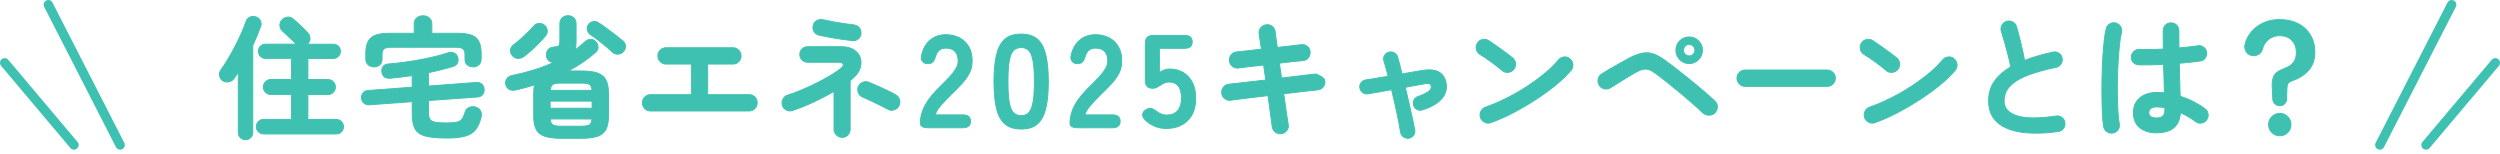
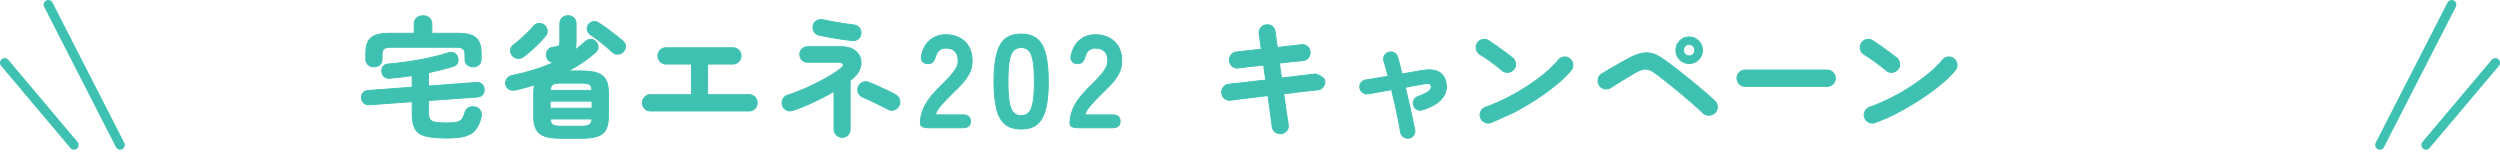
<svg xmlns="http://www.w3.org/2000/svg" id="b" data-name="レイヤー 2" viewBox="0 0 533.35 32.95">
  <defs>
    <style>
      .d {
        fill: #3ec1b1;
        stroke-linejoin: round;
        stroke-width: .2px;
      }

      .d, .e {
        stroke: #3ec1b1;
      }

      .e {
        fill: none;
        stroke-linecap: round;
        stroke-miterlimit: 10;
        stroke-width: 2px;
      }
    </style>
  </defs>
  <g id="c" data-name="文字">
    <line class="e" x1="507.71" y1="30.93" x2="523.04" y2="1" />
    <line class="e" x1="517.57" y1="30.93" x2="532.35" y2="13.4" />
    <line class="e" x1="25.63" y1="30.93" x2="10.31" y2="1" />
    <line class="e" x1="15.78" y1="30.93" x2="1" y2="13.4" />
    <g>
-       <path class="d" d="M52.4,29.81c-.43,0-.8-.15-1.11-.44-.31-.29-.46-.67-.46-1.14v-12.82c-.32.51-.64.97-.96,1.38-.26.38-.63.6-1.1.67-.47.08-.89,0-1.27-.25-.36-.24-.57-.59-.65-1.05-.08-.46,0-.86.25-1.19.51-.71,1.02-1.51,1.55-2.39.52-.88,1.03-1.79,1.52-2.74.49-.95.93-1.87,1.34-2.77.4-.9.73-1.71.97-2.45.17-.49.46-.82.87-.98.41-.17.83-.18,1.26-.03.43.15.75.42.94.8.2.38.22.79.07,1.22-.24.66-.51,1.33-.79,2.01s-.58,1.37-.9,2.07v18.52c0,.47-.15.85-.45,1.14-.3.29-.67.44-1.1.44ZM56.22,28.57c-.41,0-.77-.15-1.08-.45-.31-.3-.46-.67-.46-1.1s.15-.8.46-1.1c.31-.3.67-.45,1.08-.45h5.96v-5.31h-4.41c-.43,0-.81-.16-1.12-.48-.32-.32-.48-.69-.48-1.12s.16-.81.48-1.12c.32-.32.69-.48,1.12-.48h4.41v-4.5h-5.57c-.41,0-.76-.15-1.05-.45s-.44-.66-.44-1.07.15-.79.44-1.08.64-.44,1.05-.44h6.63s-.03-.03-.04-.03c0,0-.02,0-.04-.03-.21-.22-.49-.51-.86-.84s-.74-.68-1.11-1.04c-.38-.36-.69-.66-.96-.9-.32-.3-.49-.67-.52-1.12-.03-.45.11-.84.41-1.18.32-.34.7-.54,1.15-.62.45-.07.86.05,1.24.37.28.22.62.52,1.03.89.4.37.79.74,1.17,1.11.38.38.67.67.87.9.36.34.54.74.56,1.22s-.15.89-.51,1.22c-.04.04-.07.06-.08.06h5.59c.41,0,.76.15,1.05.44.29.29.44.65.44,1.08s-.15.77-.44,1.07c-.29.3-.64.45-1.05.45h-5.45v4.5h4.3c.43,0,.8.16,1.11.48.31.32.46.69.46,1.12s-.15.81-.46,1.12c-.31.32-.68.48-1.11.48h-4.3v5.31h6.04c.43,0,.8.15,1.1.45.3.3.45.67.45,1.1s-.15.8-.45,1.1c-.3.3-.67.45-1.1.45h-15.52Z" />
      <path class="d" d="M95.22,29.45c-1.95,0-3.45-.15-4.5-.44-1.05-.29-1.78-.81-2.18-1.56-.4-.75-.6-1.8-.6-3.15v-2.61l-9.14.67c-.47.04-.86-.09-1.17-.38s-.48-.64-.52-1.05c-.02-.43.1-.81.35-1.12.25-.32.61-.49,1.08-.51l9.39-.7v-2.47c-.77.11-1.54.22-2.31.31-.77.09-1.54.18-2.31.25-1.09.09-1.71-.36-1.85-1.35-.06-.45.04-.84.28-1.17.24-.33.63-.5,1.15-.52.96-.07,2-.19,3.12-.34,1.12-.15,2.26-.33,3.4-.53,1.14-.21,2.23-.44,3.27-.69s1.95-.51,2.74-.77c.52-.19.99-.2,1.39-.04.4.16.67.45.8.86.17.47.17.89,0,1.25-.17.37-.47.62-.9.77-.81.24-1.65.48-2.54.7-.89.23-1.8.44-2.74.65v2.84l10.2-.76c.47-.04.86.08,1.17.37.31.28.47.64.49,1.07.04.45-.07.83-.32,1.14-.25.31-.61.48-1.08.52l-10.46.76v2.59c0,.62.09,1.08.27,1.39.18.31.54.52,1.1.63.55.11,1.4.17,2.54.17.92,0,1.63-.06,2.12-.17.5-.11.87-.33,1.11-.66.24-.33.46-.81.65-1.45.15-.52.45-.88.9-1.05s.91-.19,1.38-.04c.51.15.85.43,1.04.84s.22.87.08,1.38c-.28,1.11-.68,1.98-1.19,2.61-.52.64-1.26,1.09-2.23,1.36-.98.27-2.31.41-3.99.41ZM79.76,14.27c-.47,0-.87-.15-1.21-.45-.34-.3-.51-.71-.51-1.24v-1.21c0-1.56.37-2.66,1.11-3.3.74-.65,2.02-.97,3.84-.97h5.37v-1.97c0-.56.18-1,.55-1.31s.81-.46,1.34-.46.97.15,1.33.46c.37.31.55.75.55,1.31v1.97h5.57c1.82,0,3.1.32,3.84.97.74.65,1.11,1.75,1.11,3.3v1.21c0,.52-.16.94-.49,1.24-.33.3-.74.45-1.22.45s-.88-.14-1.22-.42c-.35-.28-.52-.68-.52-1.21v-1.04c0-.54-.14-.93-.41-1.17-.27-.23-.77-.35-1.5-.35h-13.89c-.71,0-1.2.12-1.48.35-.27.23-.41.62-.41,1.17v1.04c0,.52-.17.93-.51,1.21s-.75.42-1.24.42Z" />
      <path class="d" d="M119.62,29.5c-1.44,0-2.59-.15-3.43-.44s-1.44-.78-1.8-1.48c-.36-.69-.53-1.62-.53-2.78v-4.92c0-.67.06-1.27.17-1.77-.62.19-1.24.37-1.87.55-.63.18-1.26.34-1.9.49s-1.15.14-1.53-.04c-.38-.18-.65-.49-.8-.94-.13-.51-.07-.95.18-1.34.25-.38.66-.63,1.22-.74,1.59-.32,3.12-.71,4.6-1.17,1.47-.46,2.86-.99,4.17-1.59-.43-.04-.79-.19-1.07-.45-.28-.26-.44-.62-.48-1.07-.02-.47.11-.87.39-1.21.28-.34.68-.52,1.21-.56.58-.04.94-.14,1.08-.3.14-.16.21-.5.21-1.03v-3.65c0-.54.17-.96.52-1.27.35-.3.75-.45,1.22-.45s.87.15,1.21.45c.34.3.51.72.51,1.27v3.91c0,.67-.07,1.24-.2,1.69.73-.52,1.42-1.1,2.05-1.71.36-.34.75-.52,1.18-.56.43-.04.82.13,1.18.51.3.28.46.65.48,1.1s-.16.83-.53,1.15c-.83.75-1.73,1.45-2.71,2.11-.98.66-2.02,1.28-3.11,1.88h2.81c1.46,0,2.61.15,3.44.45.83.3,1.43.8,1.79,1.49.36.69.53,1.63.53,2.81v4.92c0,1.16-.18,2.09-.53,2.78-.36.69-.95,1.19-1.79,1.48-.83.29-1.98.44-3.44.44h-4.44ZM111.78,12.04c-.39.3-.82.44-1.29.42-.47-.02-.86-.22-1.18-.59-.3-.34-.43-.73-.39-1.18s.23-.81.59-1.07c.43-.32.91-.72,1.45-1.19.53-.48,1.06-.97,1.59-1.48.52-.51.96-.96,1.29-1.38.32-.37.71-.57,1.18-.58.47,0,.85.13,1.15.41.34.3.53.66.58,1.08.05.42-.08.81-.38,1.17-.36.45-.8.94-1.33,1.48s-1.08,1.06-1.64,1.57c-.56.52-1.1.96-1.6,1.33ZM117.37,23.09h8.94v-1.52h-8.94v1.52ZM117.4,19.27h8.88c-.02-.64-.19-1.05-.51-1.25s-.89-.29-1.71-.29h-4.44c-.81,0-1.37.1-1.69.29-.32.2-.5.61-.53,1.25ZM119.62,26.92h4.44c.81,0,1.37-.1,1.69-.29.32-.2.5-.61.53-1.25h-8.88c.04.64.22,1.05.53,1.25.32.2.88.29,1.69.29ZM130.7,11.17c-.39-.38-.87-.8-1.43-1.27-.56-.47-1.13-.93-1.71-1.38s-1.12-.83-1.6-1.15c-.32-.21-.53-.52-.65-.94-.11-.42-.04-.81.22-1.17.26-.36.6-.57,1.01-.65.41-.07.8,0,1.15.25.49.3,1.05.69,1.7,1.17s1.28.96,1.9,1.43c.62.48,1.12.89,1.52,1.22.37.3.59.66.63,1.07.05.41-.08.81-.38,1.18-.3.38-.69.58-1.17.62s-.88-.09-1.19-.39Z" />
      <path class="d" d="M138.76,23.68c-.47,0-.87-.17-1.21-.52-.34-.35-.51-.75-.51-1.22s.17-.9.51-1.24c.34-.34.74-.51,1.21-.51h8.74v-6.52h-5.4c-.49,0-.9-.17-1.24-.52-.34-.35-.51-.75-.51-1.22s.17-.9.51-1.24.75-.51,1.24-.51h14.25c.49,0,.9.17,1.24.51s.51.75.51,1.24-.17.88-.51,1.22c-.34.35-.75.52-1.24.52h-5.37v6.52h8.85c.49,0,.89.17,1.22.51.33.34.49.75.49,1.24s-.16.88-.49,1.22c-.33.35-.74.52-1.22.52h-21.08Z" />
      <path class="d" d="M179.65,29.3c-.47,0-.87-.17-1.21-.51-.34-.34-.51-.74-.51-1.21v-8.1c-1.35.81-2.81,1.57-4.37,2.3s-3.07,1.33-4.51,1.8c-.45.15-.89.11-1.31-.11-.42-.23-.7-.56-.83-1.01-.13-.45-.09-.89.13-1.32s.55-.71,1-.84c.96-.3,1.99-.68,3.09-1.15,1.11-.47,2.2-.98,3.29-1.53,1.09-.55,2.08-1.1,2.97-1.64.89-.54,1.59-1.03,2.09-1.46.37-.32.5-.6.38-.86-.12-.25-.41-.38-.86-.38h-6.69c-.47,0-.87-.16-1.19-.48-.33-.32-.49-.71-.49-1.18s.16-.86.49-1.18c.33-.32.73-.48,1.19-.48h7.14c1.12,0,2.02.22,2.7.65.67.43,1.13.98,1.36,1.66s.24,1.39.03,2.14c-.22.75-.67,1.44-1.36,2.08-.13.11-.26.23-.39.34-.13.11-.27.23-.42.37v10.4c0,.47-.17.87-.51,1.21-.34.34-.74.51-1.21.51ZM181.84,8.67c-.69-.07-1.47-.17-2.32-.3-.85-.12-1.69-.26-2.52-.41-.83-.15-1.57-.3-2.25-.45-.47-.11-.82-.37-1.07-.76s-.31-.82-.2-1.29c.09-.47.34-.82.75-1.05.4-.23.84-.3,1.31-.21.66.15,1.37.3,2.15.44.78.14,1.55.27,2.32.38.77.11,1.47.21,2.11.28.49.06.88.26,1.18.6.3.35.43.76.39,1.25-.04.47-.24.85-.6,1.15-.37.3-.78.42-1.25.37ZM189.46,23.32c-.43-.22-.97-.5-1.63-.83-.66-.33-1.32-.66-2-.98-.67-.33-1.27-.59-1.8-.8-.43-.19-.74-.5-.91-.94-.18-.44-.17-.88.01-1.31.19-.43.5-.73.94-.91.44-.18.88-.17,1.31.01.52.21,1.14.47,1.85.79.71.32,1.42.64,2.11.97.69.33,1.27.63,1.74.91.41.24.69.59.83,1.03s.1.88-.13,1.31c-.21.41-.54.7-1,.86-.46.16-.9.13-1.34-.1Z" />
      <path class="d" d="M198.01,27.25c-1.11,0-1.66-.31-1.66-.93,0-1.35.35-2.66,1.05-3.94.7-1.27,1.88-2.7,3.53-4.27.58-.56,1.13-1.13,1.66-1.7.52-.57.96-1.13,1.29-1.69.34-.55.52-1.08.53-1.59.02-.97-.2-1.7-.66-2.16-.46-.47-1.11-.7-1.95-.7-1.14,0-1.87.58-2.19,1.74-.15.51-.34.9-.58,1.17-.23.27-.6.41-1.08.41s-.84-.16-1.12-.48c-.28-.32-.36-.75-.23-1.29.3-1.39.91-2.47,1.83-3.25.92-.78,2.04-1.17,3.37-1.17,1.09,0,2.06.23,2.91.67.85.45,1.52,1.11,2.01,1.97.49.86.71,1.92.67,3.18-.02.88-.22,1.7-.62,2.45s-.91,1.48-1.56,2.18c-.65.7-1.38,1.45-2.21,2.23-.86.84-1.63,1.65-2.29,2.42-.67.77-1.05,1.43-1.17,2h5.85c1.11,0,1.66.46,1.66,1.38s-.55,1.38-1.66,1.38h-7.39Z" />
      <path class="d" d="M217.86,27.53c-1.5,0-2.67-.38-3.51-1.12-.84-.75-1.44-1.87-1.78-3.37-.35-1.5-.52-3.37-.52-5.62s.17-4.13.52-5.64c.35-1.51.94-2.64,1.78-3.39.84-.75,2.01-1.12,3.51-1.12s2.67.38,3.5,1.12c.83.75,1.42,1.88,1.77,3.39.35,1.51.52,3.39.52,5.64s-.17,4.12-.52,5.62c-.35,1.5-.94,2.62-1.77,3.37s-2,1.12-3.5,1.12ZM217.86,24.67c.69,0,1.24-.22,1.64-.66.4-.44.7-1.19.89-2.23.19-1.05.28-2.5.28-4.36s-.09-3.34-.28-4.39c-.19-1.05-.48-1.79-.89-2.23-.4-.44-.95-.66-1.64-.66s-1.25.22-1.66.66c-.41.44-.71,1.19-.89,2.23-.18,1.05-.27,2.51-.27,4.39s.09,3.31.27,4.36c.18,1.05.47,1.79.89,2.23.41.44.96.66,1.66.66Z" />
      <path class="d" d="M229.93,27.25c-1.11,0-1.66-.31-1.66-.93,0-1.35.35-2.66,1.05-3.94.7-1.27,1.88-2.7,3.53-4.27.58-.56,1.13-1.13,1.66-1.7.52-.57.96-1.13,1.29-1.69.34-.55.52-1.08.53-1.59.02-.97-.2-1.7-.66-2.16-.46-.47-1.11-.7-1.95-.7-1.14,0-1.87.58-2.19,1.74-.15.51-.34.9-.58,1.17-.23.27-.6.41-1.08.41s-.84-.16-1.12-.48c-.28-.32-.36-.75-.23-1.29.3-1.39.91-2.47,1.83-3.25.92-.78,2.04-1.17,3.37-1.17,1.09,0,2.06.23,2.91.67.85.45,1.52,1.11,2.01,1.97.49.86.71,1.92.67,3.18-.02.88-.22,1.7-.62,2.45s-.91,1.48-1.56,2.18c-.65.7-1.38,1.45-2.21,2.23-.86.84-1.63,1.65-2.29,2.42-.67.77-1.05,1.43-1.17,2h5.85c1.11,0,1.66.46,1.66,1.38s-.55,1.38-1.66,1.38h-7.39Z" />
-       <path class="d" d="M248.88,27.42c-1.78,0-3.31-.62-4.58-1.85-.41-.39-.59-.79-.53-1.19.06-.4.29-.73.7-.97.43-.26.82-.35,1.15-.27.34.08.71.29,1.12.6.3.24.63.44.98.59s.74.22,1.15.22c1.05,0,1.84-.31,2.38-.94.53-.63.8-1.5.8-2.63,0-1.22-.23-2.1-.69-2.66-.46-.55-1.1-.83-1.93-.83-.28,0-.55.04-.8.13s-.48.19-.69.32c-.38.21-.7.41-.98.6s-.64.29-1.07.29c-1.03,0-1.55-.55-1.55-1.66v-7.96c0-1.11.56-1.66,1.69-1.66h6.66c1.11,0,1.66.46,1.66,1.38s-.55,1.38-1.66,1.38h-5.34v5.17c.32-.23.67-.41,1.04-.55.37-.14.75-.21,1.12-.21,1.05,0,1.99.23,2.83.7.83.47,1.5,1.16,2,2.08.5.92.75,2.07.75,3.46,0,2.04-.57,3.63-1.71,4.75-1.14,1.12-2.64,1.69-4.5,1.69Z" />
      <path class="d" d="M273.35,28.52c-.47.06-.9-.06-1.28-.35s-.6-.67-.66-1.14c-.06-.51-.17-1.36-.34-2.57-.17-1.21-.36-2.56-.56-4.06-1.2.13-2.34.27-3.43.41-1.09.14-2.03.26-2.83.35-.8.09-1.37.17-1.73.23-.47.06-.89-.07-1.26-.37-.38-.3-.58-.68-.62-1.15-.06-.49.07-.91.37-1.28.3-.37.68-.58,1.15-.63.3-.04.84-.1,1.63-.18s1.72-.19,2.81-.32c1.09-.13,2.23-.26,3.43-.39l-.45-3.2c-1.24.13-2.36.26-3.36.39-1,.13-1.69.22-2.07.25-.47.06-.89-.07-1.25-.38-.37-.31-.58-.7-.63-1.17-.04-.47.09-.89.39-1.25.3-.37.68-.58,1.15-.63.3-.04.94-.11,1.93-.21s2.1-.23,3.36-.38c-.23-1.46-.38-2.55-.48-3.26-.08-.49.04-.92.34-1.29.3-.37.68-.59,1.15-.65.49-.07.92.03,1.29.32.37.29.59.68.65,1.17.04.36.1.82.18,1.39.08.57.17,1.22.27,1.95,1.11-.13,2.12-.25,3.04-.35.92-.1,1.62-.18,2.11-.24.47-.06.89.07,1.25.37.37.3.57.69.6,1.18.04.47-.09.89-.38,1.25-.29.37-.68.57-1.17.6-.47.04-1.15.1-2.05.2-.9.09-1.88.21-2.95.34l.45,3.18c1.14-.15,2.22-.28,3.23-.39,1.01-.11,1.88-.21,2.61-.31.73-.09,1.23-.15,1.49-.17.6.24,1.06.48,1.38.7.32.22.5.5.53.81.06.47-.07.89-.37,1.27-.3.38-.68.58-1.15.62-.28.02-.78.07-1.49.15-.71.08-1.57.18-2.57.3-1,.11-2.07.24-3.19.39.21,1.52.4,2.87.58,4.06.18,1.19.3,2.02.38,2.49.09.47,0,.89-.31,1.28-.3.38-.69.61-1.18.69Z" />
      <path class="d" d="M300.61,29.47c-.41.07-.8,0-1.15-.24-.36-.23-.57-.56-.65-.97-.11-.67-.27-1.51-.46-2.5-.2-.99-.42-2.06-.67-3.2s-.52-2.29-.8-3.43c-1.03.19-2,.36-2.9.52-.9.16-1.61.29-2.14.38-.41.06-.79-.04-1.12-.29-.34-.25-.54-.59-.62-1-.06-.41.04-.78.29-1.11.25-.33.59-.52,1-.58.47-.07,1.12-.18,1.97-.32.84-.14,1.77-.3,2.78-.46-.32-1.29-.62-2.38-.9-3.26-.13-.39-.09-.78.11-1.15.21-.37.51-.62.93-.73.41-.11.8-.07,1.17.13.37.2.6.5.72.91.15.47.3,1.01.45,1.63.15.62.31,1.27.48,1.97l4.25-.73c2.94-.51,4.66.35,5.14,2.56.26,1.24-.01,2.36-.83,3.37-.81,1.01-2.21,1.84-4.17,2.47-.39.13-.77.11-1.14-.06-.37-.17-.62-.46-.77-.87-.13-.39-.11-.78.06-1.15.17-.37.46-.63.87-.76.86-.32,1.5-.6,1.91-.84.41-.24.68-.48.8-.72s.15-.46.1-.69c-.04-.22-.16-.38-.37-.48-.21-.09-.53-.09-.98,0-.56.09-1.2.21-1.93.34-.72.13-1.47.27-2.23.42.28,1.14.55,2.28.8,3.42s.49,2.19.7,3.16c.21.97.39,1.8.52,2.47.08.41,0,.79-.24,1.14-.23.35-.56.57-.97.66Z" />
-       <path class="d" d="M320.53,15.08c-.71-.6-1.51-1.22-2.39-1.87-.88-.65-1.68-1.18-2.39-1.59-.41-.26-.67-.62-.79-1.08-.11-.46-.05-.89.2-1.31.26-.41.62-.68,1.08-.8.46-.12.89-.05,1.31.21.51.32,1.08.71,1.73,1.17.65.46,1.27.91,1.88,1.36.61.45,1.11.83,1.5,1.15.38.3.59.69.66,1.17.07.48-.05.9-.35,1.28-.3.38-.69.6-1.17.66-.48.07-.9-.05-1.28-.35ZM318.11,26.16c-.45.17-.9.15-1.34-.06s-.74-.53-.91-.98-.15-.9.06-1.34c.21-.44.53-.75.98-.91,1.5-.52,3.01-1.17,4.54-1.94,1.53-.77,2.99-1.61,4.38-2.52,1.4-.91,2.67-1.85,3.82-2.81,1.15-.96,2.09-1.9,2.83-2.8.32-.38.72-.59,1.19-.65.48-.06.9.07,1.25.39.38.3.59.69.65,1.17.06.48-.08.9-.39,1.28-.77.94-1.79,1.94-3.06,2.99s-2.7,2.1-4.27,3.13-3.2,1.99-4.86,2.87c-1.67.88-3.29,1.6-4.86,2.16Z" />
+       <path class="d" d="M320.53,15.08c-.71-.6-1.51-1.22-2.39-1.87-.88-.65-1.68-1.18-2.39-1.59-.41-.26-.67-.62-.79-1.08-.11-.46-.05-.89.2-1.31.26-.41.62-.68,1.08-.8.46-.12.89-.05,1.31.21.51.32,1.08.71,1.73,1.17.65.46,1.27.91,1.88,1.36.61.45,1.11.83,1.5,1.15.38.3.59.69.66,1.17.07.48-.05.9-.35,1.28-.3.38-.69.6-1.17.66-.48.07-.9-.05-1.28-.35ZM318.11,26.16c-.45.17-.9.15-1.34-.06s-.74-.53-.91-.98-.15-.9.06-1.34c.21-.44.53-.75.98-.91,1.5-.52,3.01-1.17,4.54-1.94,1.53-.77,2.99-1.61,4.38-2.52,1.4-.91,2.67-1.85,3.82-2.81,1.15-.96,2.09-1.9,2.83-2.8.32-.38.72-.59,1.19-.65.48-.06.9.07,1.25.39.38.3.59.69.65,1.17.06.48-.08.9-.39,1.28-.77.94-1.79,1.94-3.06,2.99s-2.7,2.1-4.27,3.13-3.2,1.99-4.86,2.87Z" />
      <path class="d" d="M363.29,24.08c-.56-.54-1.26-1.19-2.11-1.93-.84-.74-1.74-1.51-2.7-2.31-.96-.8-1.89-1.56-2.81-2.29-.92-.73-1.73-1.36-2.45-1.88-.52-.39-1-.66-1.42-.8-.42-.14-.86-.16-1.32-.06-.46.1-1.01.33-1.64.69-.53.3-1.12.66-1.8,1.07-.67.41-1.33.82-1.95,1.21s-1.14.71-1.53.96c-.41.24-.85.31-1.32.2s-.82-.37-1.07-.79c-.24-.41-.31-.85-.21-1.32.1-.47.36-.82.77-1.07.39-.24.92-.56,1.59-.96s1.36-.79,2.08-1.19c.72-.4,1.34-.75,1.87-1.05,1.12-.6,2.1-.99,2.94-1.18.83-.19,1.63-.16,2.4.08.77.24,1.63.71,2.59,1.41.51.36,1.12.81,1.83,1.36.71.55,1.48,1.15,2.29,1.8.82.65,1.63,1.31,2.45,1.98.81.67,1.57,1.32,2.28,1.93.7.61,1.3,1.15,1.79,1.62.36.32.54.72.55,1.21s-.16.92-.52,1.29c-.34.34-.76.51-1.27.52-.51,0-.94-.15-1.29-.49ZM360.37,13.56c-.79,0-1.46-.28-2.01-.84-.55-.56-.83-1.23-.83-2s.28-1.46.83-2.01c.55-.55,1.22-.83,2.01-.83s1.46.28,2.01.83c.55.55.83,1.22.83,2.01s-.28,1.43-.83,2-1.22.84-2.01.84ZM360.37,11.93c.34,0,.62-.12.86-.37.23-.24.35-.52.35-.84,0-.34-.12-.63-.35-.87-.24-.24-.52-.37-.86-.37s-.62.12-.86.37c-.23.24-.35.53-.35.87,0,.32.12.6.35.84.23.24.52.37.86.37Z" />
      <path class="d" d="M372.3,18.43c-.47,0-.88-.17-1.22-.52s-.52-.75-.52-1.22.17-.9.52-1.24c.35-.34.75-.51,1.22-.51h17.51c.49,0,.9.17,1.24.51.34.34.51.75.51,1.24s-.17.88-.51,1.22c-.34.35-.75.52-1.24.52h-17.51Z" />
      <path class="d" d="M402.47,15.08c-.71-.6-1.51-1.22-2.39-1.87-.88-.65-1.68-1.18-2.39-1.59-.41-.26-.67-.62-.79-1.08-.11-.46-.05-.89.2-1.31.26-.41.62-.68,1.08-.8.46-.12.89-.05,1.31.21.51.32,1.08.71,1.73,1.17.65.46,1.27.91,1.88,1.36.61.45,1.11.83,1.5,1.15.38.3.59.69.66,1.17.07.48-.05.9-.35,1.28-.3.38-.69.6-1.17.66-.48.07-.9-.05-1.28-.35ZM400.06,26.16c-.45.17-.9.15-1.34-.06s-.74-.53-.91-.98-.15-.9.06-1.34c.21-.44.53-.75.98-.91,1.5-.52,3.01-1.17,4.54-1.94,1.53-.77,2.99-1.61,4.38-2.52,1.4-.91,2.67-1.85,3.82-2.81,1.15-.96,2.09-1.9,2.83-2.8.32-.38.72-.59,1.19-.65.48-.06.9.07,1.25.39.38.3.59.69.65,1.17.06.48-.08.9-.39,1.28-.77.94-1.79,1.94-3.06,2.99s-2.7,2.1-4.27,3.13-3.2,1.99-4.86,2.87c-1.67.88-3.29,1.6-4.86,2.16Z" />
-       <path class="d" d="M439.09,28.07c-3.02.41-5.64.45-7.87.13-2.23-.33-3.95-1.04-5.16-2.15-1.21-1.11-1.81-2.6-1.81-4.5,0-1.65.42-3.06,1.25-4.23.83-1.17,1.99-2.19,3.47-3.05-.13-.73-.32-1.56-.56-2.5-.24-.94-.5-1.87-.76-2.8-.26-.93-.5-1.71-.7-2.35-.13-.43-.08-.85.15-1.26s.57-.68,1-.82c.47-.13.9-.08,1.31.15.4.23.67.58.8,1.03.32,1.09.63,2.26.94,3.53.31,1.27.57,2.48.77,3.64.9-.36,1.86-.68,2.87-.97,1.01-.29,2.06-.56,3.15-.8.45-.11.87-.05,1.26.2s.64.59.73,1.04c.09.47.02.9-.23,1.28-.24.38-.59.62-1.04.72-2.34.49-4.24,1.01-5.71,1.56-1.46.55-2.58,1.13-3.36,1.74s-1.31,1.24-1.6,1.88c-.29.65-.44,1.32-.44,2.01,0,1.48.9,2.53,2.7,3.13,1.8.61,4.6.63,8.4.07.47-.07.89.03,1.25.32.37.29.58.66.63,1.11.06.47-.06.89-.34,1.25-.28.37-.66.58-1.12.63Z" />
-       <path class="d" d="M450.75,28.38c-.47.07-.89-.02-1.26-.28-.38-.26-.61-.62-.7-1.07-.11-.62-.2-1.46-.25-2.53-.06-1.07-.09-2.27-.11-3.6-.02-1.33-.01-2.71.01-4.15.03-1.43.08-2.83.16-4.19.07-1.36.17-2.6.29-3.71.12-1.11.27-2.02.44-2.71.11-.45.37-.8.76-1.04.39-.24.82-.31,1.27-.2.45.11.8.37,1.04.76.24.39.31.81.2,1.27-.17.69-.31,1.56-.42,2.61-.11,1.05-.21,2.2-.28,3.44-.08,1.25-.13,2.53-.16,3.84-.03,1.31-.03,2.58-.01,3.81.02,1.23.06,2.34.13,3.35.07,1,.16,1.82.27,2.46.09.45,0,.86-.27,1.24-.27.37-.63.61-1.08.7ZM460.11,28.35c-1.5,0-2.7-.37-3.61-1.11-.91-.74-1.36-1.8-1.36-3.19s.45-2.38,1.36-3.16c.91-.78,2.16-1.17,3.75-1.17.49,0,.98.03,1.49.08-.02-.88-.04-1.84-.07-2.88s-.06-2.1-.1-3.19c-.99.06-1.95.09-2.88.11-.93.02-1.73.02-2.4,0-.47-.02-.86-.19-1.17-.52-.31-.33-.45-.73-.44-1.19.04-.45.22-.83.55-1.14.33-.31.72-.45,1.17-.44.66.02,1.43.02,2.32.01.89,0,1.82-.04,2.8-.1-.02-.71-.03-1.4-.03-2.05v-1.86c0-.47.16-.87.48-1.19.32-.33.71-.49,1.18-.49s.89.16,1.21.49c.32.33.48.73.48,1.19,0,.58,0,1.18.01,1.8,0,.62.01,1.25.01,1.88.83-.07,1.58-.15,2.26-.23.68-.07,1.26-.15,1.73-.22.45-.09.86,0,1.24.27s.6.63.67,1.08-.02.86-.29,1.24c-.27.38-.63.59-1.08.65-.53.08-1.18.15-1.95.24-.78.08-1.62.16-2.52.24.04,1.31.07,2.58.11,3.79.04,1.22.07,2.3.08,3.23,1.03.34,2,.74,2.91,1.21.91.47,1.7.96,2.38,1.46.38.28.6.65.67,1.11.07.46-.02.88-.28,1.25s-.62.61-1.08.7c-.46.09-.88,0-1.25-.28-.47-.36-.98-.7-1.55-1.04-.56-.34-1.14-.64-1.74-.9-.19,2.87-1.87,4.3-5.06,4.3ZM460.11,25.17c1.16,0,1.74-.55,1.74-1.66,0-.06,0-.13-.01-.22,0-.09-.01-.2-.01-.31-.56-.11-1.13-.17-1.71-.17s-1.01.11-1.28.34c-.27.22-.41.52-.41.87s.13.64.39.84c.26.21.69.31,1.29.31Z" />
-       <path class="d" d="M486.37,22.56c-.38,0-.71-.13-1-.39-.29-.26-.46-.58-.49-.96l-.14-2.81c-.04-.94.1-1.7.42-2.28.32-.58,1.04-1.08,2.16-1.49.88-.32,1.53-.75,1.95-1.29s.63-1.25.63-2.11c0-1.11-.32-1.99-.96-2.64-.64-.66-1.5-.98-2.59-.98-.92,0-1.71.27-2.38.8s-1.1,1.23-1.31,2.09c-.13.51-.43.89-.9,1.14-.47.25-.97.31-1.49.18-.51-.15-.88-.44-1.12-.89-.24-.44-.31-.92-.2-1.45.24-1.01.71-1.92,1.39-2.71.68-.8,1.54-1.43,2.56-1.9,1.02-.47,2.17-.7,3.44-.7,1.46,0,2.75.28,3.88.84,1.12.56,2.01,1.37,2.66,2.43s.97,2.32.97,3.78-.45,2.77-1.33,3.77c-.89.99-2.04,1.73-3.44,2.22-.47.17-.78.35-.93.55-.15.2-.23.54-.25,1.03l-.08,2.42c-.02.38-.17.69-.46.96-.29.26-.62.39-1,.39ZM486.37,28.97c-.66,0-1.22-.23-1.69-.7s-.7-1.03-.7-1.69.23-1.22.7-1.69c.47-.47,1.03-.7,1.69-.7s1.22.23,1.69.7c.47.47.7,1.03.7,1.69s-.23,1.22-.7,1.69c-.47.47-1.03.7-1.69.7Z" />
    </g>
  </g>
</svg>